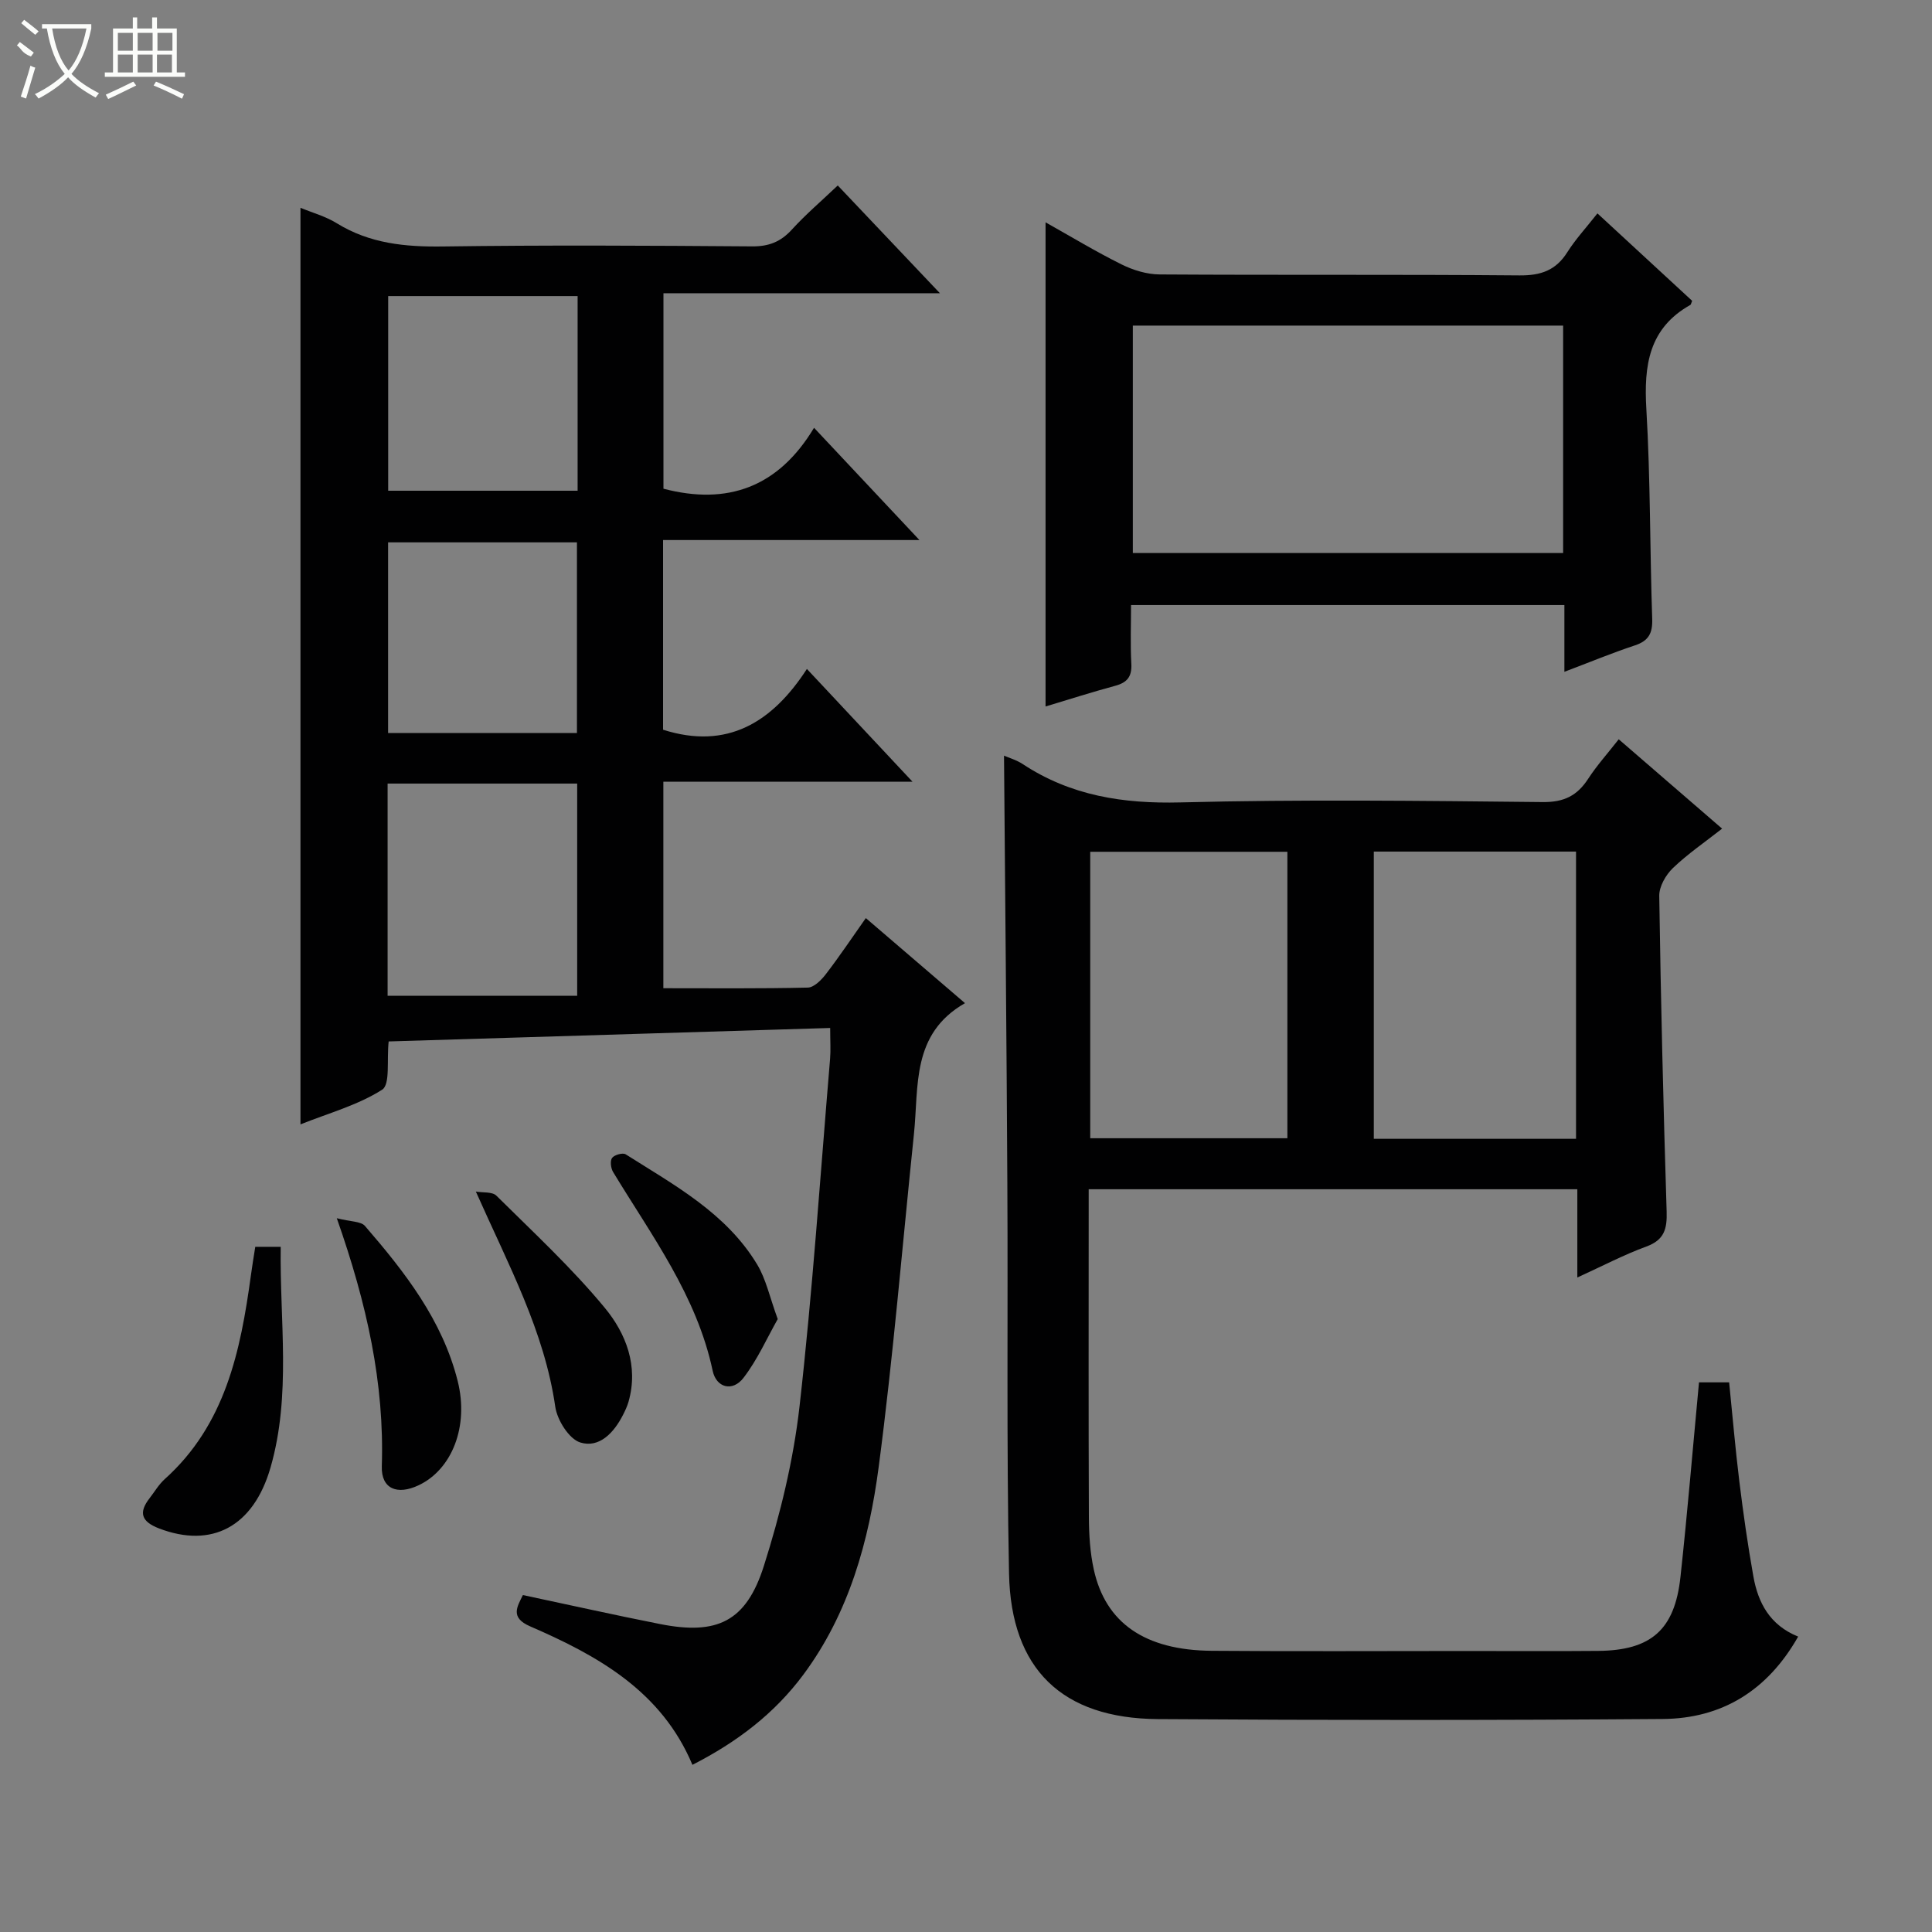
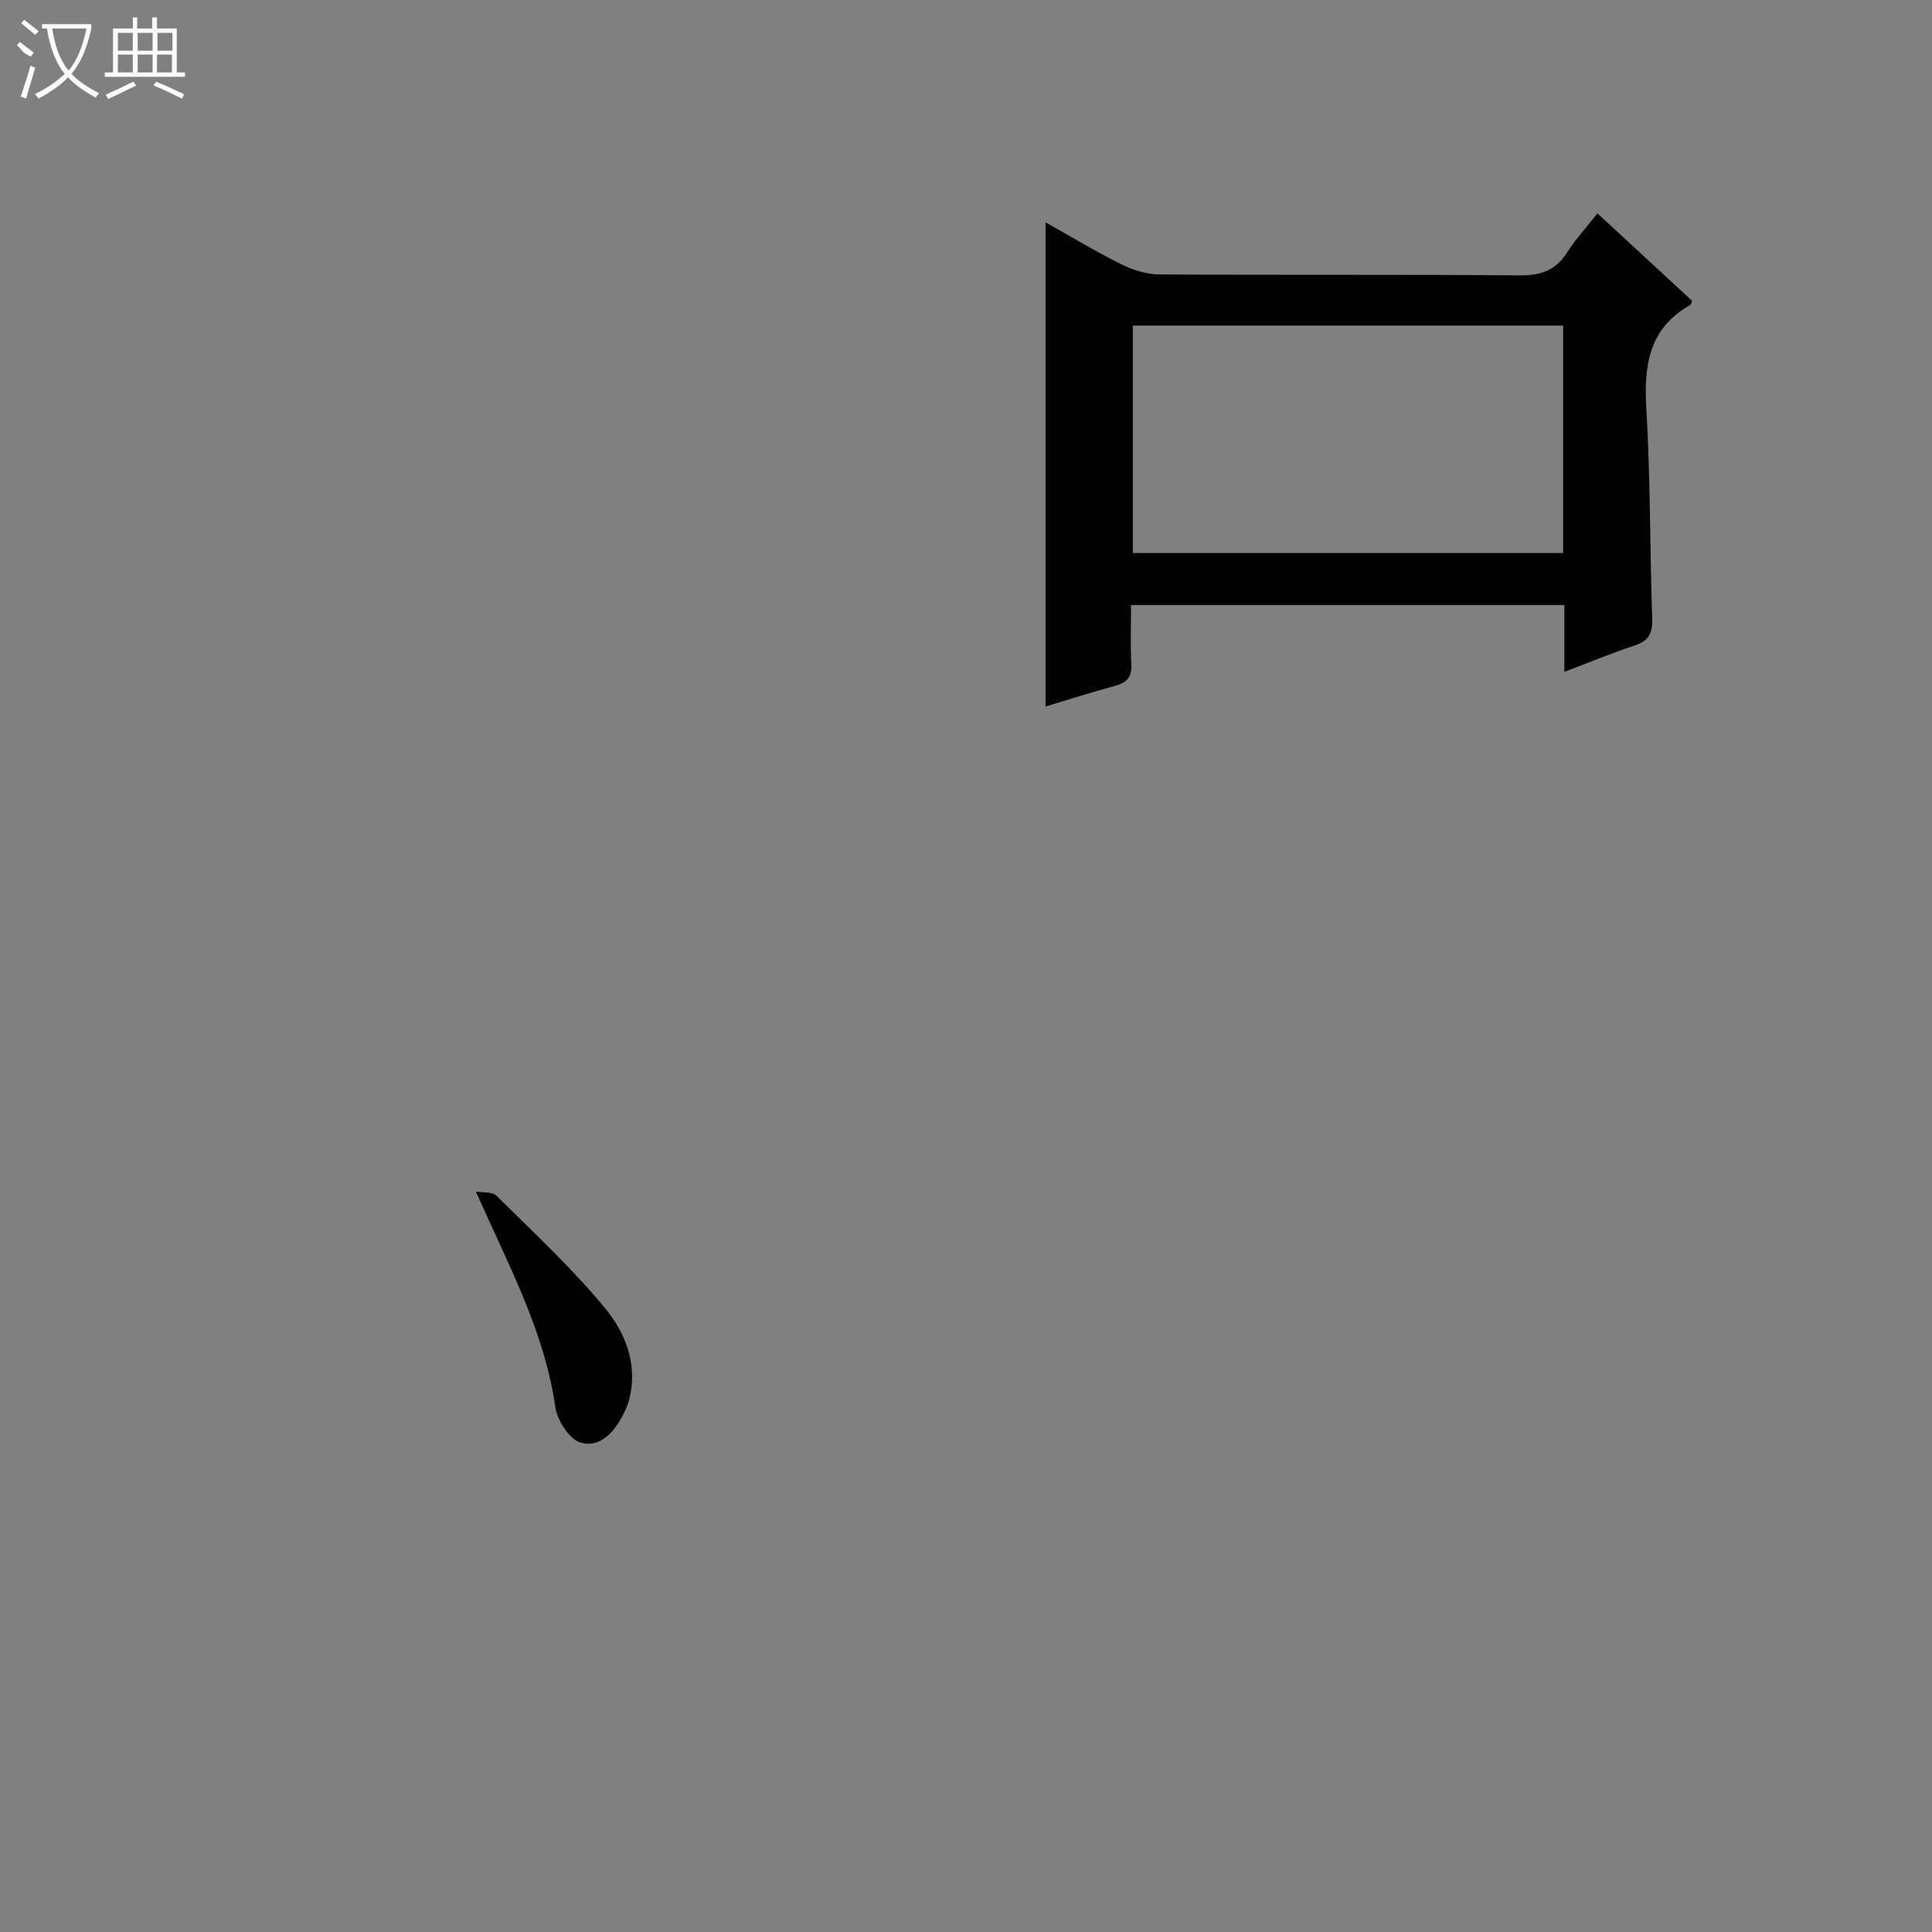
<svg xmlns="http://www.w3.org/2000/svg" enable-background="new 0 0 400 400" viewBox="0 0 400 400">
  <rect x="0" y="0" width="400" height="400" fill="#808080" stroke="none" />
  <g fill="#010102">
-     <path d="m179.26 190.08c6.8 5.84 13.33 11.43 20.53 17.61-11.15 6.38-9.54 17.22-10.57 27.12-2.39 22.96-4.28 45.98-7.29 68.85-2.02 15.33-6.11 30.28-15.61 43.07-5.97 8.03-13.69 13.93-22.96 18.66-6.41-15.26-19.55-22.58-33.6-28.67-4.19-1.82-2.7-4.04-1.5-6.48 9.62 2.04 18.98 4.14 28.39 6 11.81 2.34 17.84-.48 21.51-12.06 3.4-10.7 6.1-21.82 7.37-32.96 2.71-23.93 4.31-47.99 6.33-72 .15-1.81.02-3.64.02-6.39-30.6.93-61.05 1.87-91.41 2.79-.43 3.87.36 8.9-1.35 9.99-5.04 3.21-11.08 4.85-16.91 7.18 0-63.58 0-126.44 0-189.77 2.5 1.04 5.23 1.78 7.53 3.21 6.81 4.2 14.15 4.91 21.98 4.8 21.32-.3 42.65-.18 63.98-.02 3.47.03 5.93-.94 8.24-3.47 2.89-3.17 6.18-5.97 9.51-9.14 6.99 7.37 13.73 14.48 21.15 22.31-19.54 0-38.21 0-57.24 0v40.47c13.26 3.48 23.79-.3 31.18-12.61 7.53 8.02 14.33 15.26 21.82 23.24-18.15 0-35.48 0-53.08 0v39.27c13.25 4.23 22.61-1.51 29.78-12.58 7.39 7.9 14.27 15.23 21.87 23.35-17.82 0-34.53 0-51.59 0v42.75c10.09 0 20 .1 29.91-.13 1.28-.03 2.81-1.57 3.74-2.79 2.82-3.67 5.4-7.53 8.27-11.6zm-99.01 16.08h39.25c0-15.31 0-29.54 0-43.93-13.22 0-26.11 0-39.25 0zm39.34-144.86c-13.45 0-26.34 0-39.22 0v40.3h39.22c0-13.55 0-26.76 0-40.3zm-.14 90.47c0-13.47 0-26.48 0-39.48-13.27 0-26.16 0-39.1 0v39.48z" />
-     <path d="m207.87 156.45c.97.43 2.57.88 3.9 1.76 9.95 6.55 20.78 8.22 32.64 7.92 24.98-.64 49.99-.33 74.99-.07 4.41.05 7.14-1.32 9.42-4.83 1.79-2.75 4.02-5.23 6.32-8.17 7.19 6.22 14.07 12.17 21.4 18.5-3.6 2.83-7.15 5.25-10.2 8.18-1.46 1.41-2.84 3.81-2.81 5.74.32 21.79.85 43.59 1.53 65.37.11 3.58-.48 5.87-4.2 7.23-4.62 1.69-9.01 4-14.29 6.41 0-6.56 0-12.31 0-18.27-33.86 0-67.14 0-101.17 0v5.35c0 20.83-.05 41.67.04 62.5.02 3.64.24 7.35 1.02 10.89 2.44 11.07 10.59 16.71 24.42 16.82 17.5.14 35 .04 52.5.04 9.17 0 18.33.06 27.5-.02 10.96-.1 15.85-4.36 17.04-15.29 1.45-13.34 2.56-26.72 3.84-40.31h6.24c.69 6.79 1.27 13.66 2.11 20.5.81 6.58 1.74 13.16 2.91 19.69.97 5.44 3.39 10.08 9.27 12.45-6.35 11.18-15.77 16.97-28.08 17.06-34.83.26-69.66.26-104.5.02-19.79-.14-30.4-10.32-30.8-30.12-.54-26.82-.2-53.66-.35-80.49-.15-29.6-.45-59.21-.69-88.86zm118.43 79.33c0-20.14 0-39.73 0-59.47-14.18 0-28.07 0-41.87 0v59.47zm-59.76-59.43c-13.89 0-27.3 0-40.82 0v59.31h40.82c0-19.86 0-39.44 0-59.31z" />
    <path d="m330.73 44.18c6.86 6.33 13.29 12.27 19.61 18.1-.23.56-.25.79-.37.85-8.63 4.84-9.64 12.57-9.11 21.57.85 14.44.72 28.94 1.21 43.41.1 2.97-.71 4.56-3.58 5.51-4.71 1.56-9.3 3.46-14.6 5.47 0-4.83 0-9.2 0-13.82-30.01 0-59.44 0-89.72 0 0 4.01-.16 8.1.06 12.17.14 2.65-.86 3.88-3.35 4.55-4.78 1.29-9.49 2.8-14.41 4.28 0-33.47 0-66.51 0-100.24 5.22 2.93 10.35 6.04 15.71 8.7 2.41 1.2 5.27 2.08 7.93 2.09 24.83.16 49.65-.02 74.48.2 4.44.04 7.56-1.05 9.93-4.84 1.67-2.64 3.84-4.98 6.21-8zm-7.1 23.23c-30.07 0-59.63 0-89.09 0v47.09h89.09c0-15.88 0-31.34 0-47.09z" />
-     <path d="m52.85 258.14h5.27c-.23 15.33 2.21 30.66-2.1 45.66-3.55 12.34-12.2 16.81-23.08 12.65-3.65-1.4-4.32-3.26-1.95-6.29 1.02-1.31 1.88-2.81 3.1-3.91 12.56-11.27 15.71-26.5 17.85-42.16.26-1.95.59-3.88.91-5.95z" />
-     <path d="m69.73 252.22c2.88.74 4.99.62 5.83 1.6 8.27 9.56 16.04 19.52 19.2 32.11 2.35 9.37-1.16 18.29-8.07 21.57-4.45 2.11-7.79.76-7.64-3.93.55-17.16-3.06-33.54-9.32-51.35z" />
    <path d="m98.52 246.7c1.44.26 3.39 0 4.25.85 7.65 7.58 15.61 14.95 22.45 23.23 4.37 5.29 7.02 12.03 4.91 19.43-.27.95-.7 1.86-1.15 2.74-1.86 3.66-4.89 6.92-8.84 5.7-2.33-.72-4.78-4.64-5.18-7.41-2.26-15.63-9.6-29.15-16.44-44.54z" />
-     <path d="m161.02 273.1c-2.21 3.9-4.18 8.39-7.09 12.17-2.26 2.95-5.64 2.05-6.38-1.47-3.3-15.57-12.65-27.99-20.62-41.16-.47-.78-.65-2.3-.2-2.91.47-.63 2.21-1.12 2.81-.74 10.09 6.39 20.81 12.16 27.23 22.82 1.83 3.04 2.58 6.73 4.25 11.29z" />
  </g>
  <path d="m6.4 11.7c-2-.8-1.9-1.6-2.9-2.3l.6-.7c.9.7 1.9 1.4 2.9 2.2zm-2.1 8.3c.7-2.1 1.4-4.2 2-6.4.2.1.6.3 1 .4-.7 2.3-1.3 4.4-1.9 6.4zm3-12.8c-1.1-.9-2.1-1.7-2.9-2.4l.6-.7c1 .8 2 1.5 3 2.4zm1.4-1.3v-.9h10.2v.9c-.9 4.2-2.3 7.3-4.1 9.4 1.3 1.4 3.2 2.7 5.7 4-.2.2-.4.5-.7.9-2.5-1.4-4.4-2.7-5.7-4.2-1.4 1.5-3.5 3-6.1 4.4 0 0 0 0-.1-.1-.3-.4-.5-.7-.7-.8 2.7-1.3 4.7-2.8 6.2-4.2-1.8-2.2-3-5.3-3.7-9.4zm9.2 0h-7.1c.6 3.8 1.7 6.7 3.4 8.7 1.7-2 2.9-4.8 3.7-8.7z" fill="#fbfcfa" />
  <path d="m31.6 3.6h.9v2.3h4.1v9.1h1.7v.9h-16.6v-.9h1.7v-9.1h4.1v-2.3h.9v2.3h3.1v-2.3zm-4 13.3.6.8c-1.9.9-3.8 1.9-5.8 2.8-.2-.3-.3-.6-.5-.9 2-.9 3.9-1.8 5.7-2.7zm-3.2-10.1v3.7h3.1v-3.7zm0 4.5v3.7h3.1v-3.7zm4.1-4.5v3.7h3.1v-3.7zm0 4.5v3.7h3.1v-3.7zm9.1 9.1c-2.1-1.1-4.1-2-5.8-2.7l.5-.8c2.2.9 4.1 1.8 5.8 2.6l-.4.9zm-1.9-13.6h-3.1v3.7h3.1zm-3.2 4.5v3.7h3.1v-3.7z" fill="#fbfcfa" />
</svg>